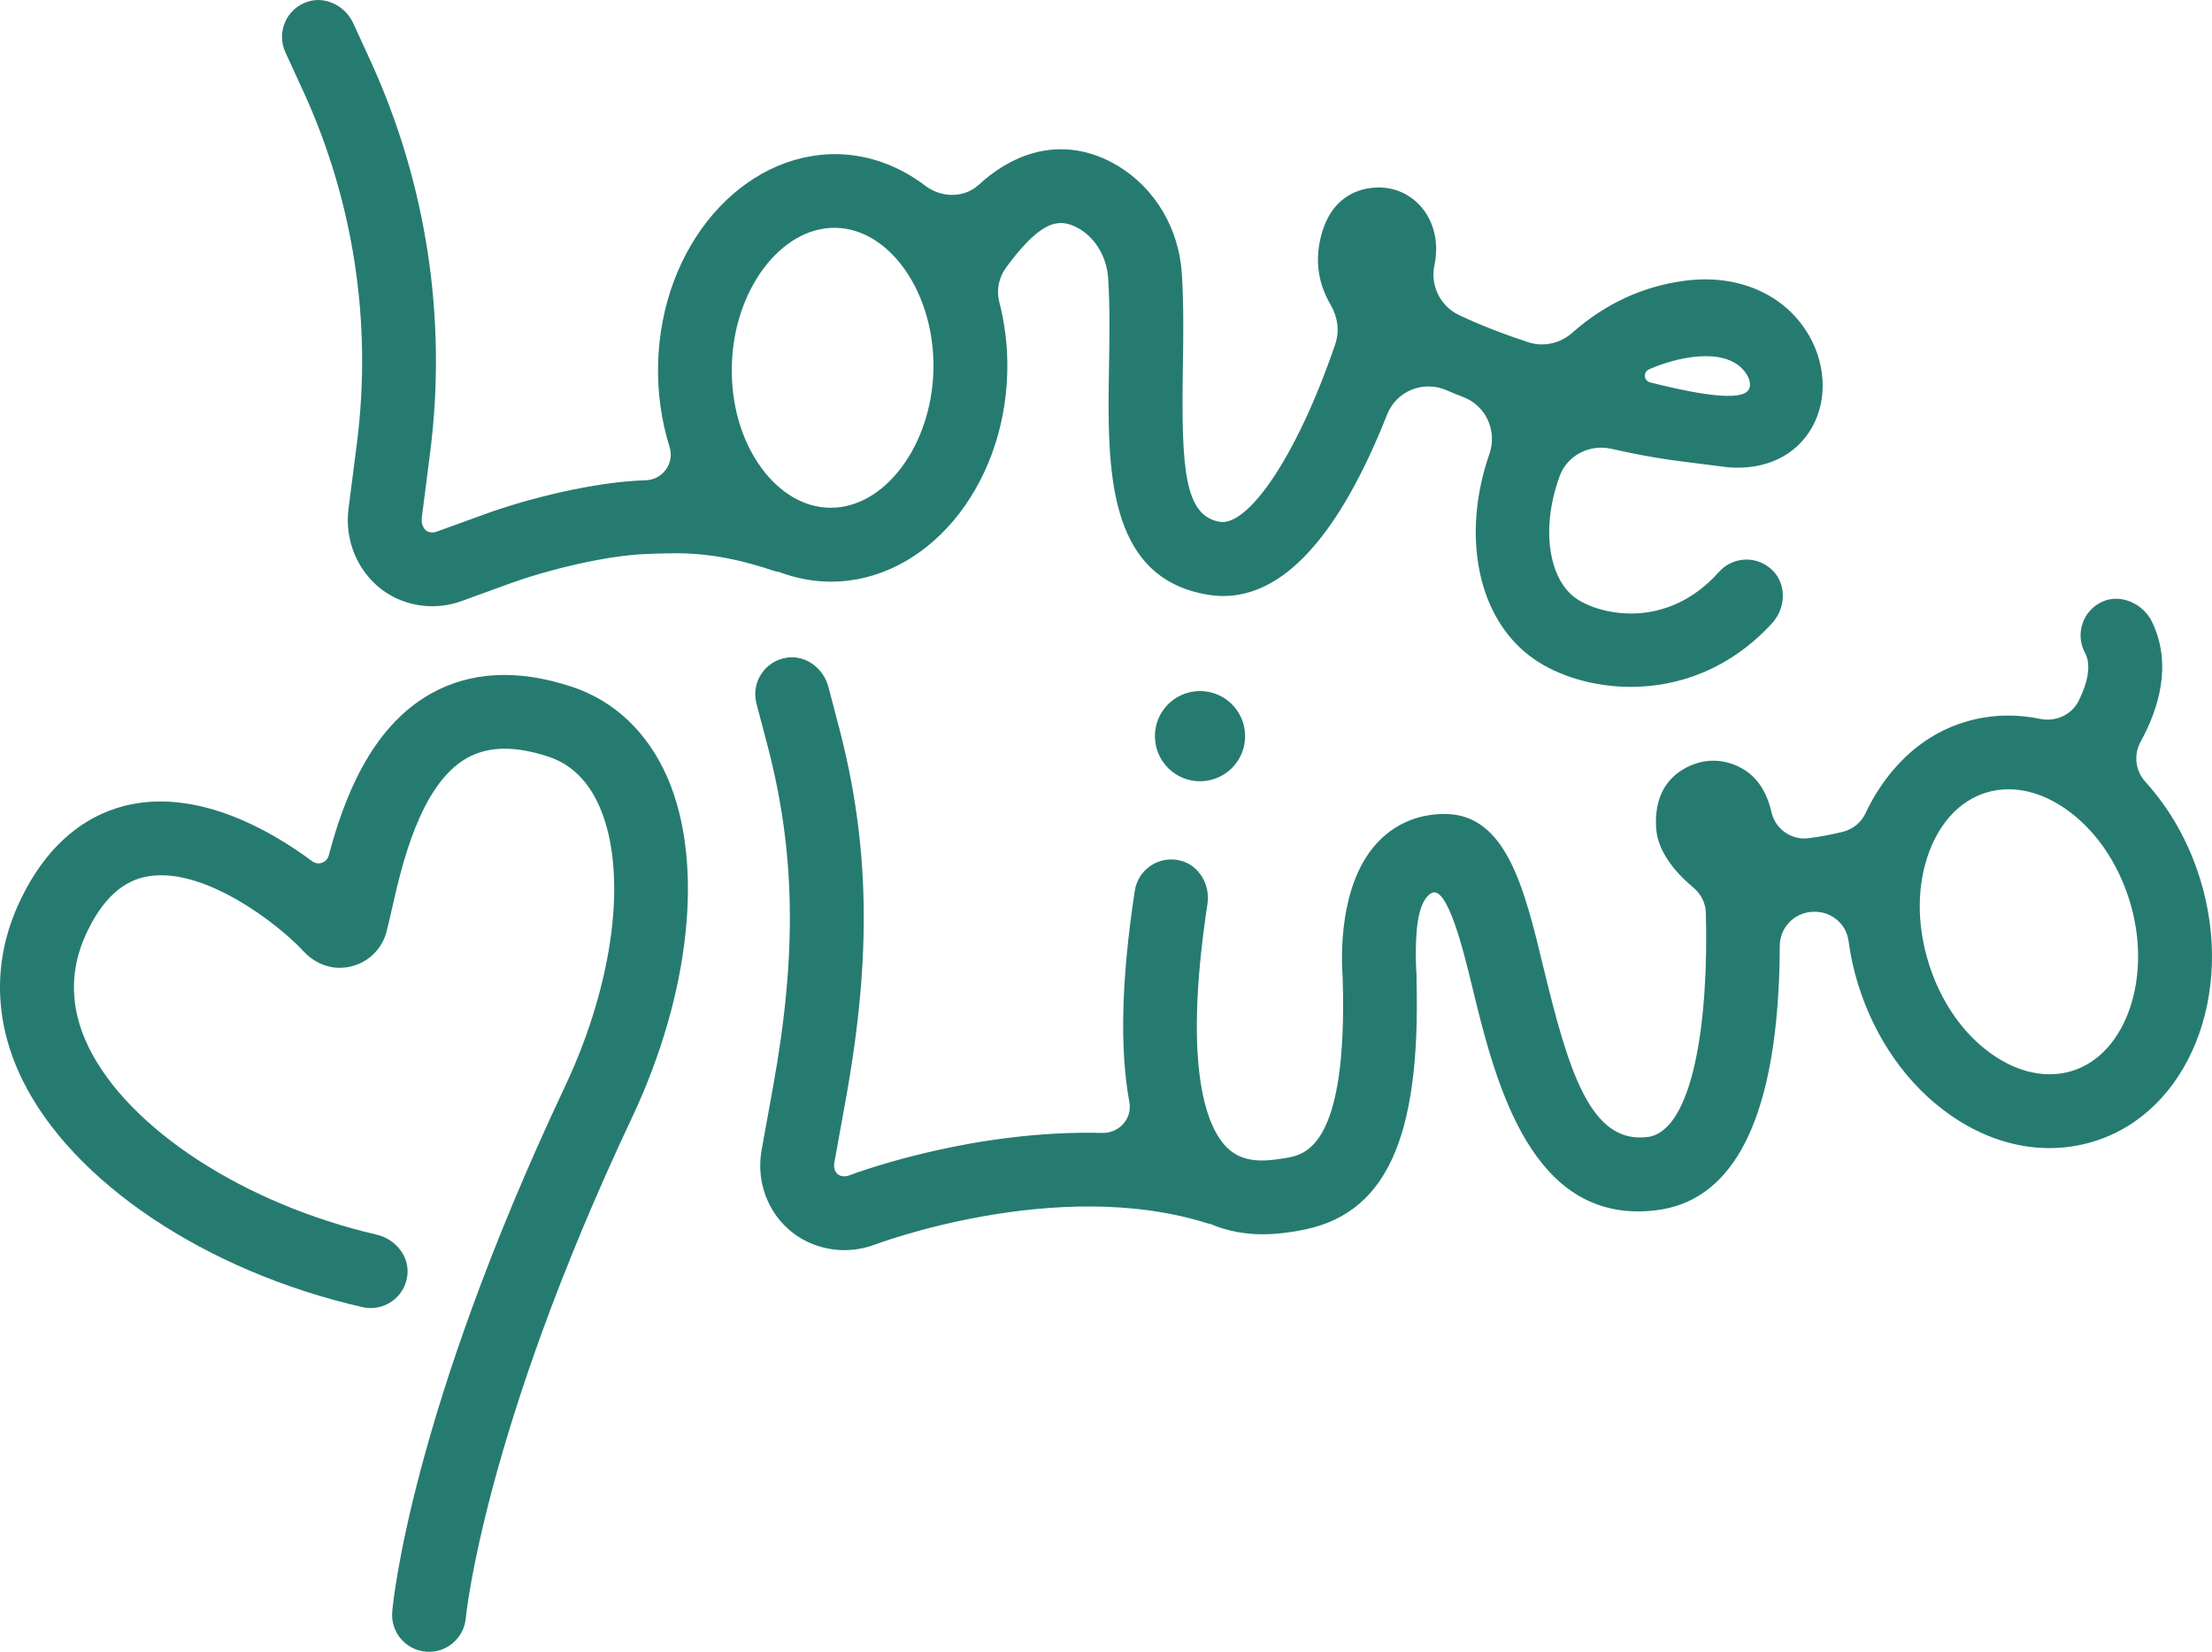
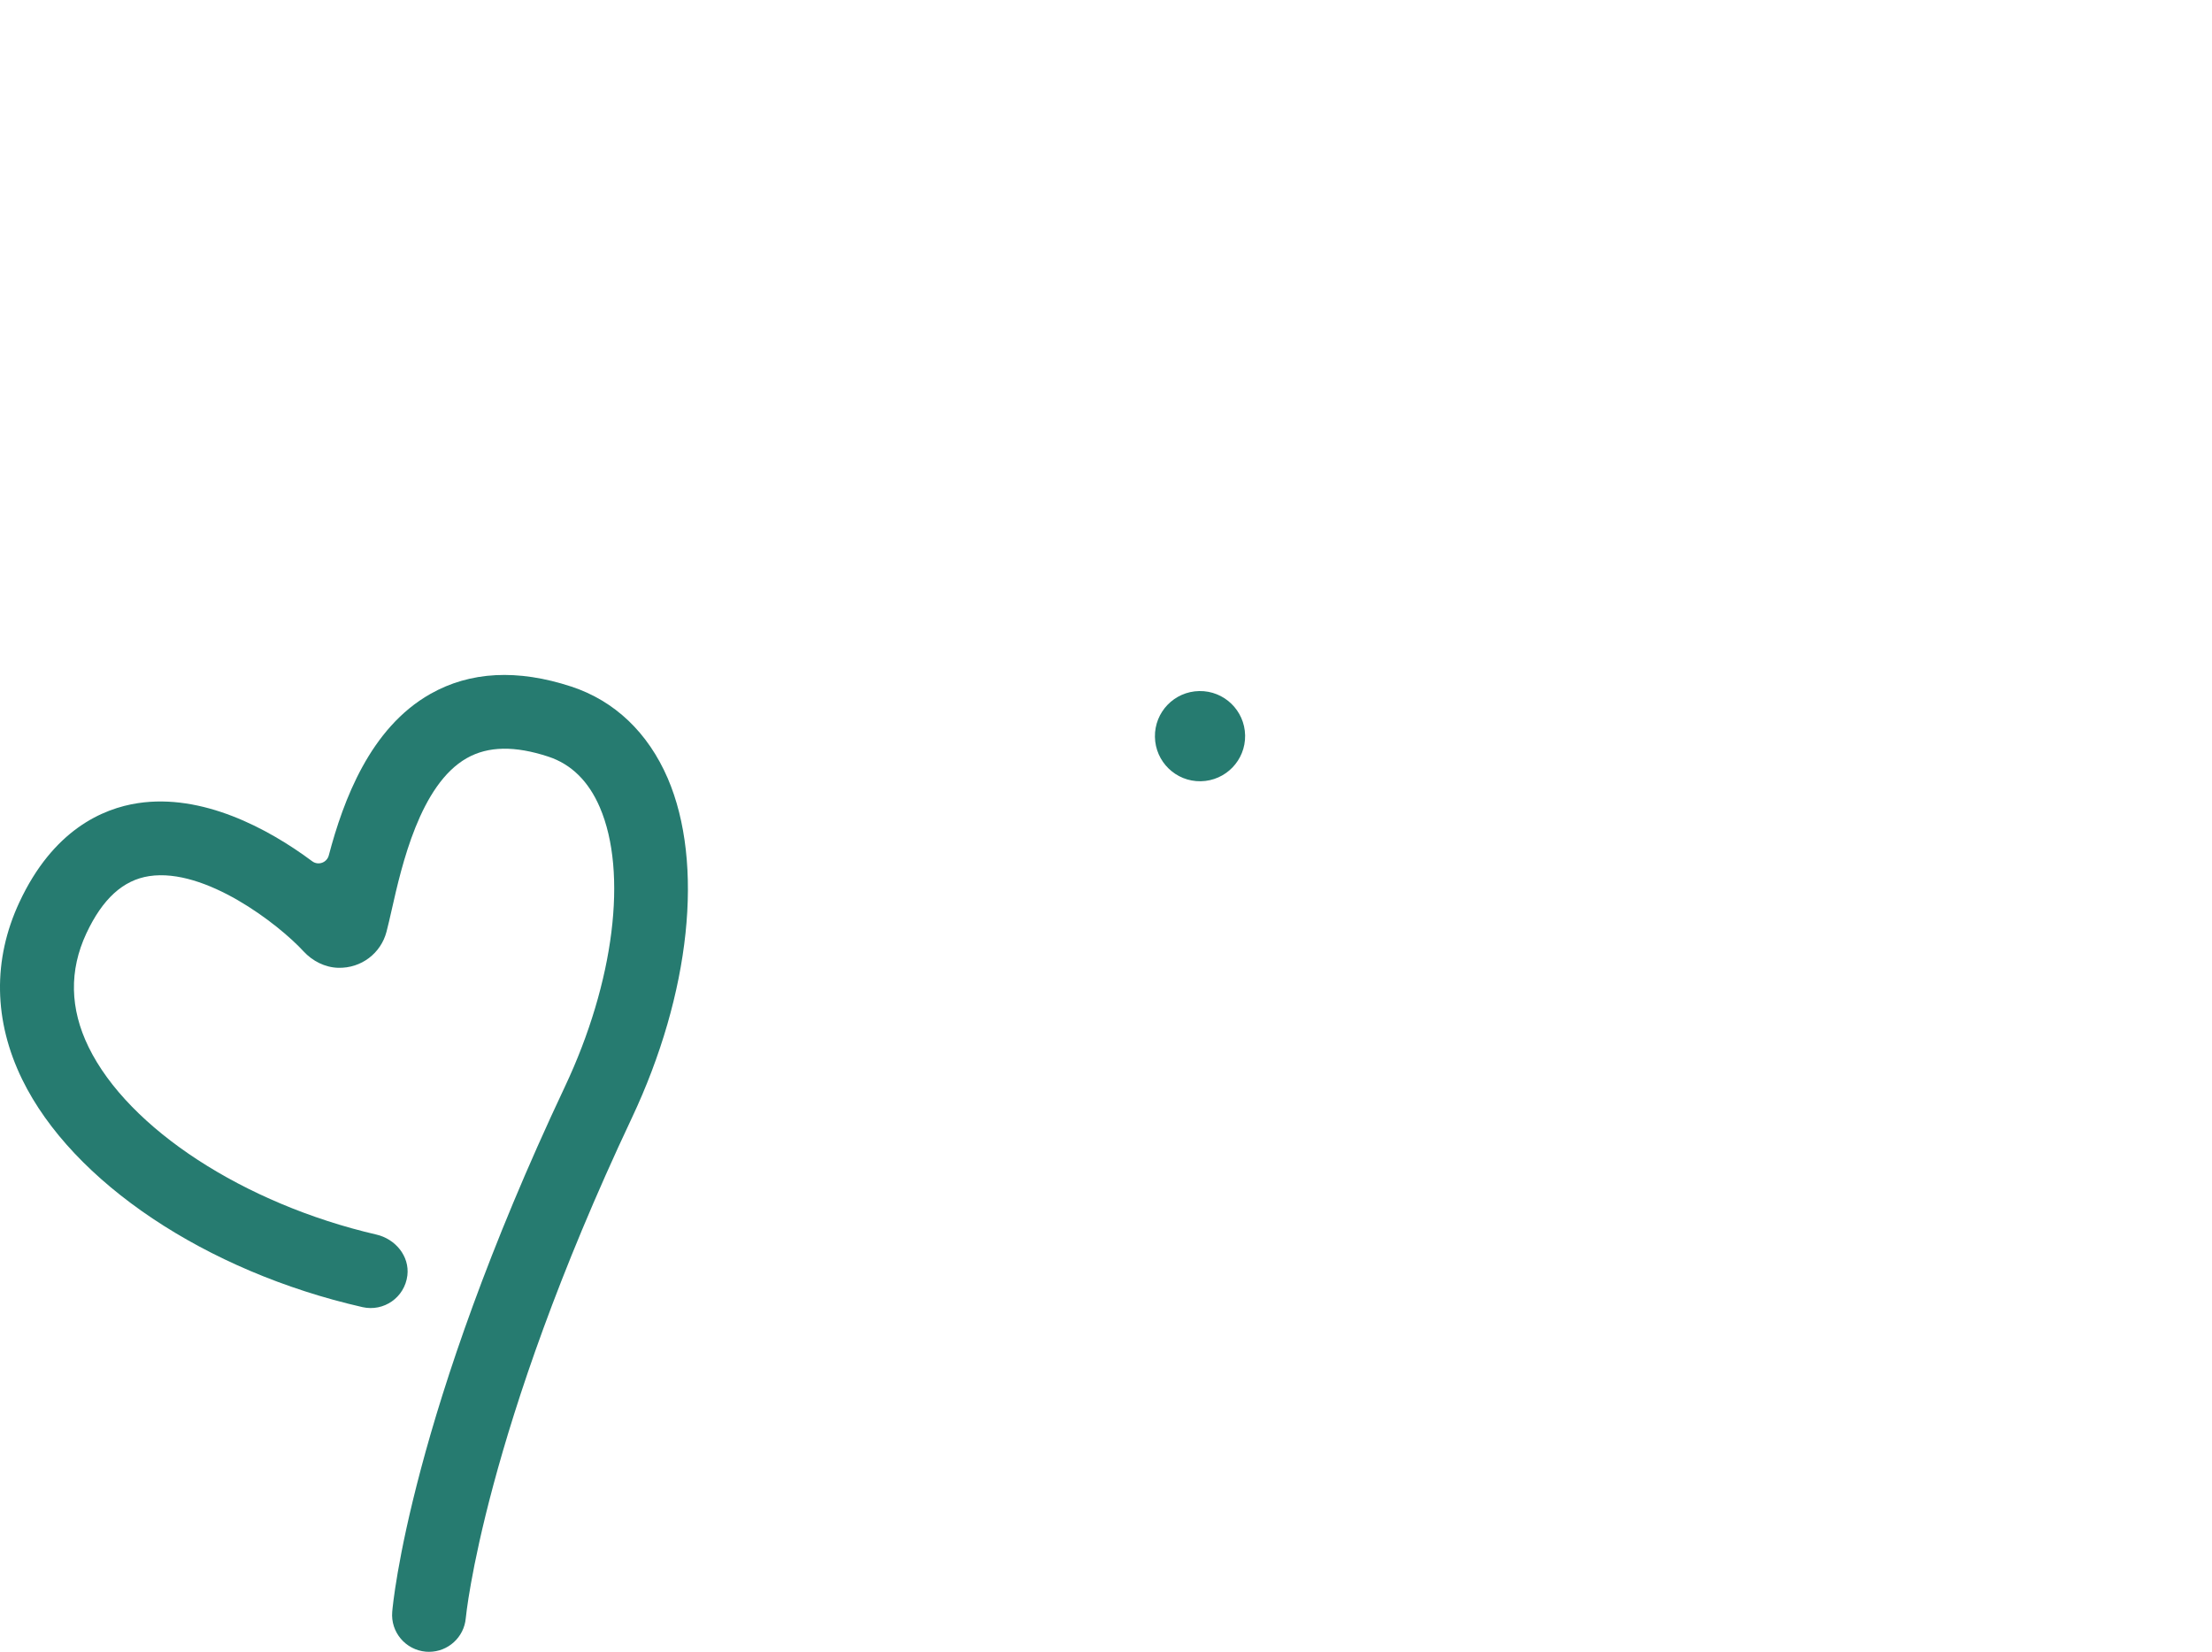
<svg xmlns="http://www.w3.org/2000/svg" viewBox="0 0 354.9 265.01" data-name="Layer 2" id="Layer_2">
  <defs>
    <style>
      .cls-1 {
        fill: #267b70;
        stroke-width: 0px;
      }
    </style>
  </defs>
  <g data-name="Layer 1" id="Layer_1-2">
    <g>
      <path d="M91.66,110.15c-8.62-2.83-16.22-2.44-22.61,1.18-9.65,5.46-13.95,17.01-16.3,25.91-.31,1.17-1.7,1.66-2.67.93-7.15-5.33-17.67-10.87-27.93-9.32-5.7.86-13.64,4.32-19.04,15.9-4.3,9.21-4.14,19.04.46,28.45,8.05,16.46,29.48,30.79,54.59,36.51,3.4.77,6.77-1.54,7.2-5.09.37-3.09-1.93-5.85-4.97-6.55-21.25-4.93-39.77-16.99-46.17-30.07-3.02-6.17-3.14-12.3-.37-18.24,2.6-5.56,5.9-8.56,10.09-9.2,8.98-1.36,20.69,7.65,24.77,12.08,1.43,1.55,3.43,2.57,5.54,2.63,3.74.1,6.87-2.36,7.76-5.78.26-.99.54-2.21.85-3.58,1.58-7,4.53-20.03,12.04-24.28,3.41-1.93,7.69-2.01,13.07-.24,3.69,1.21,6.47,3.95,8.27,8.14,4.5,10.46,2.3,28.04-5.59,44.78-24.79,52.55-27.62,83-27.72,84.28-.28,3.25,2.13,6.11,5.39,6.4.17.02.35.02.52.02,3.03,0,5.62-2.32,5.89-5.4.03-.29,2.88-29.87,26.64-80.24,9.42-19.97,11.63-40.86,5.76-54.51-3.17-7.33-8.51-12.42-15.47-14.71Z" class="cls-1" />
-       <path d="M352.98,140.98c-1.84-5.93-4.86-11.25-8.76-15.54-1.61-1.78-1.93-4.33-.78-6.43,2.9-5.27,5.13-12.41,1.84-19.24-1.41-2.92-5.03-4.58-7.98-3.24-3.15,1.43-4.39,5.2-2.78,8.2,1.1,2.05.35,4.94-.99,7.67-1.14,2.31-3.71,3.45-6.23,2.93-4.08-.84-8.21-.69-12.17.54-9.34,2.89-14.03,10.75-15.83,14.63-.7,1.5-2.09,2.58-3.7,2.97-2.01.49-3.83.81-5.46,1.01-2.73.33-5.3-1.47-5.91-4.15-.54-2.38-1.69-5.09-4.25-6.75-2.32-1.5-5.11-1.95-7.73-1.13-2.63.83-7.05,3.3-6.52,10.55.3,4.03,3.69,7.52,5.93,9.37,1.22,1.01,1.99,2.48,2.03,4.06.49,17.28-2.02,35.06-9.37,35.99-9.15,1.14-12.67-10.6-16.71-27.31-3.05-12.61-5.93-24.52-15.83-24.52h-.13c-4.33.04-8.09,1.72-10.88,4.84-5.96,6.66-5.59,18.13-5.35,21.34.86,27.34-6.07,28.5-9.14,29.02-3.34.56-6.82.89-9.42-1.68-2.95-2.91-7.27-11.86-3.13-39.11.46-3.05-1.34-6.17-4.33-6.93-3.44-.87-6.81,1.41-7.33,4.84-2.15,14.06-2.45,25.31-.87,33.93.48,2.64-1.65,4.98-4.33,4.92-20.31-.5-38.29,5.93-40.86,6.9-.53.13-.98.04-1.26-.07-.74-.28-1.04-1.23-.9-1.99l1.84-10.18c4.18-23.07,3.85-40.98-1.11-59.86l-1.67-6.36c-.79-3-3.66-5.16-6.72-4.68-3.52.56-5.7,4-4.82,7.36l1.76,6.69c4.49,17.1,4.76,33.48.91,54.74l-1.84,10.18c-1.18,6.53,2.34,12.91,8.39,15.18,1.59.6,3.24.9,4.89.9,1.39,0,2.78-.21,4.14-.63l.4-.14c.29-.11,29.45-11.21,53.73-3.53.15.05.31.06.46.1,2.92,1.26,5.84,1.65,8.36,1.65s4.46-.34,5.74-.56c13.91-2.33,19.65-14.47,18.96-40.32.01-.27.03-.53,0-.81s-.04-.59-.06-.9c-.02-.51-.02-.99-.05-1.5-.03-3.81.11-9.19,2.45-10.61,2.55-1.56,5.19,9.22,6.49,14.57,3.55,14.67,8.83,36.47,26.72,36.46.96,0,1.95-.06,2.98-.19,11.61-1.45,18.17-13.06,19.5-34.49.17-2.68.24-5.35.25-7.91.01-2.82,2.14-5.17,4.95-5.45h.11c2.9-.3,5.58,1.73,5.97,4.62.31,2.36.83,4.73,1.56,7.07,2.71,8.72,7.96,16.15,14.78,20.9,5.03,3.51,10.5,5.3,15.9,5.3,2.42,0,4.83-.36,7.18-1.09,15.11-4.68,22.73-23.58,16.98-42.13ZM332.47,171.81c-4.04,1.25-8.58.32-12.8-2.62-4.68-3.26-8.31-8.48-10.24-14.7s-1.89-12.58.13-17.92c1.82-4.81,5.04-8.15,9.07-9.4,1.17-.36,2.38-.54,3.62-.54,3.02,0,6.18,1.07,9.18,3.16,4.68,3.26,8.31,8.48,10.24,14.7,3.75,12.1-.46,24.61-9.2,27.32Z" class="cls-1" />
-       <path d="M48.66,14.64c8.09,17.65,11.07,37.22,8.6,56.48l-1.34,10.48c-.85,6.61,2.96,12.9,9.05,14.94,1.44.48,2.91.72,4.39.72,1.59,0,3.19-.28,4.73-.84l7.82-2.84c6.04-2.19,15.56-4.52,22.04-4.71l1.12-.04c4.42-.15,9.93-.34,19.05,2.74.3.1.61.16.92.21,2.46.92,5.03,1.46,7.7,1.53.19,0,.39.01.58.01,15.19,0,27.82-14.93,28.29-33.6.1-3.93-.36-7.72-1.28-11.26-.49-1.91-.09-3.92,1.07-5.51,1.89-2.61,4.89-6.23,7.53-6.98.97-.27,2.33-.43,4.35.8,2.58,1.57,4.31,4.6,4.52,7.89.29,4.68.21,9.62.13,14.4-.25,15.77-.54,33.64,15.86,36.35.83.14,1.66.21,2.48.21,9.39,0,17.91-9.01,25.36-26.84.32-.77.63-1.54.94-2.31,1.49-3.76,5.79-5.47,9.51-3.87.9.39,1.83.77,2.8,1.15,3.6,1.42,5.35,5.45,4.08,9.1-4.52,12.99-1.99,26.6,7.22,32.93,3.78,2.6,9.35,4.42,15.47,4.42,7.51,0,15.84-2.76,22.67-10.22,2.14-2.34,2.38-6.04.2-8.34-2.42-2.56-6.44-2.45-8.73.12-8.35,9.37-19.04,6.92-22.9,4.26-4.36-3-5.77-11.17-2.64-19.67,1.21-3.28,4.75-5.1,8.17-4.37l2.7.58c2.9.62,5.83,1.11,8.77,1.48l7.31.92.32.03c5.78.4,10.57-1.89,13.14-6.3,2.7-4.66,2.3-10.87-1.02-15.84-4-5.98-11.26-8.9-19.4-7.8-6.73.91-12.69,3.67-18.02,8.37-1.92,1.69-4.6,2.29-7.04,1.48-4.53-1.5-8.19-2.97-11.12-4.37-3.04-1.45-4.64-4.83-3.89-8.11h0c.69-3.4-.05-6.71-2.03-9.09-1.77-2.12-4.35-3.32-7.11-3.25-2.75.06-7.61,1.22-9.2,8.31-.83,3.69-.28,7.19,1.65,10.49,1.13,1.93,1.48,4.22.75,6.34-6.19,18.16-14,29.21-18.5,28.5-5.7-.94-6.2-8.55-5.95-24.47.08-5,.16-10.17-.16-15.31-.44-7.21-4.25-13.67-10.18-17.28-4.37-2.66-9.12-3.39-13.73-2.08-3.39.96-6.3,2.89-8.67,5.06-2.4,2.19-6.02,2.11-8.61.14-4.06-3.08-8.83-4.92-13.97-5.05-15.39-.28-28.39,14.68-28.87,33.6-.12,4.64.52,9.17,1.84,13.37.82,2.61-1.09,5.27-3.82,5.35h0c-8.14.24-18.79,2.89-25.73,5.41l-7.83,2.84c-.43.16-.88.17-1.31.02-.71-.24-1.19-1.23-1.07-2.2l1.34-10.48c2.75-21.45-.57-43.25-9.58-62.91l-2.74-5.98c-1.29-2.82-4.49-4.45-7.42-3.45-3.37,1.16-4.93,4.92-3.48,8.08l2.87,6.26ZM279.77,59.42c1.1,1.29,1.28,2.6.63,3.31-1.79,1.96-11.05-.23-15.65-1.38-1.04-.26-1.14-1.67-.16-2.1,4.38-1.93,11.92-3.65,15.18.17ZM133.87,36.55h.28c8.76.22,15.91,10.69,15.61,22.86-.3,12.04-7.8,22.06-16.45,22.05h-.28c-4.03-.1-7.87-2.34-10.8-6.3-3.26-4.41-4.97-10.29-4.81-16.56.3-12.04,7.81-22.05,16.45-22.05Z" class="cls-1" />
      <path d="M185.3,118.23c.07,3.99,3.36,7.18,7.36,7.11,3.99-.07,7.18-3.36,7.11-7.36-.07-3.99-3.36-7.18-7.36-7.11-4,.07-7.18,3.36-7.11,7.36Z" class="cls-1" />
    </g>
  </g>
</svg>